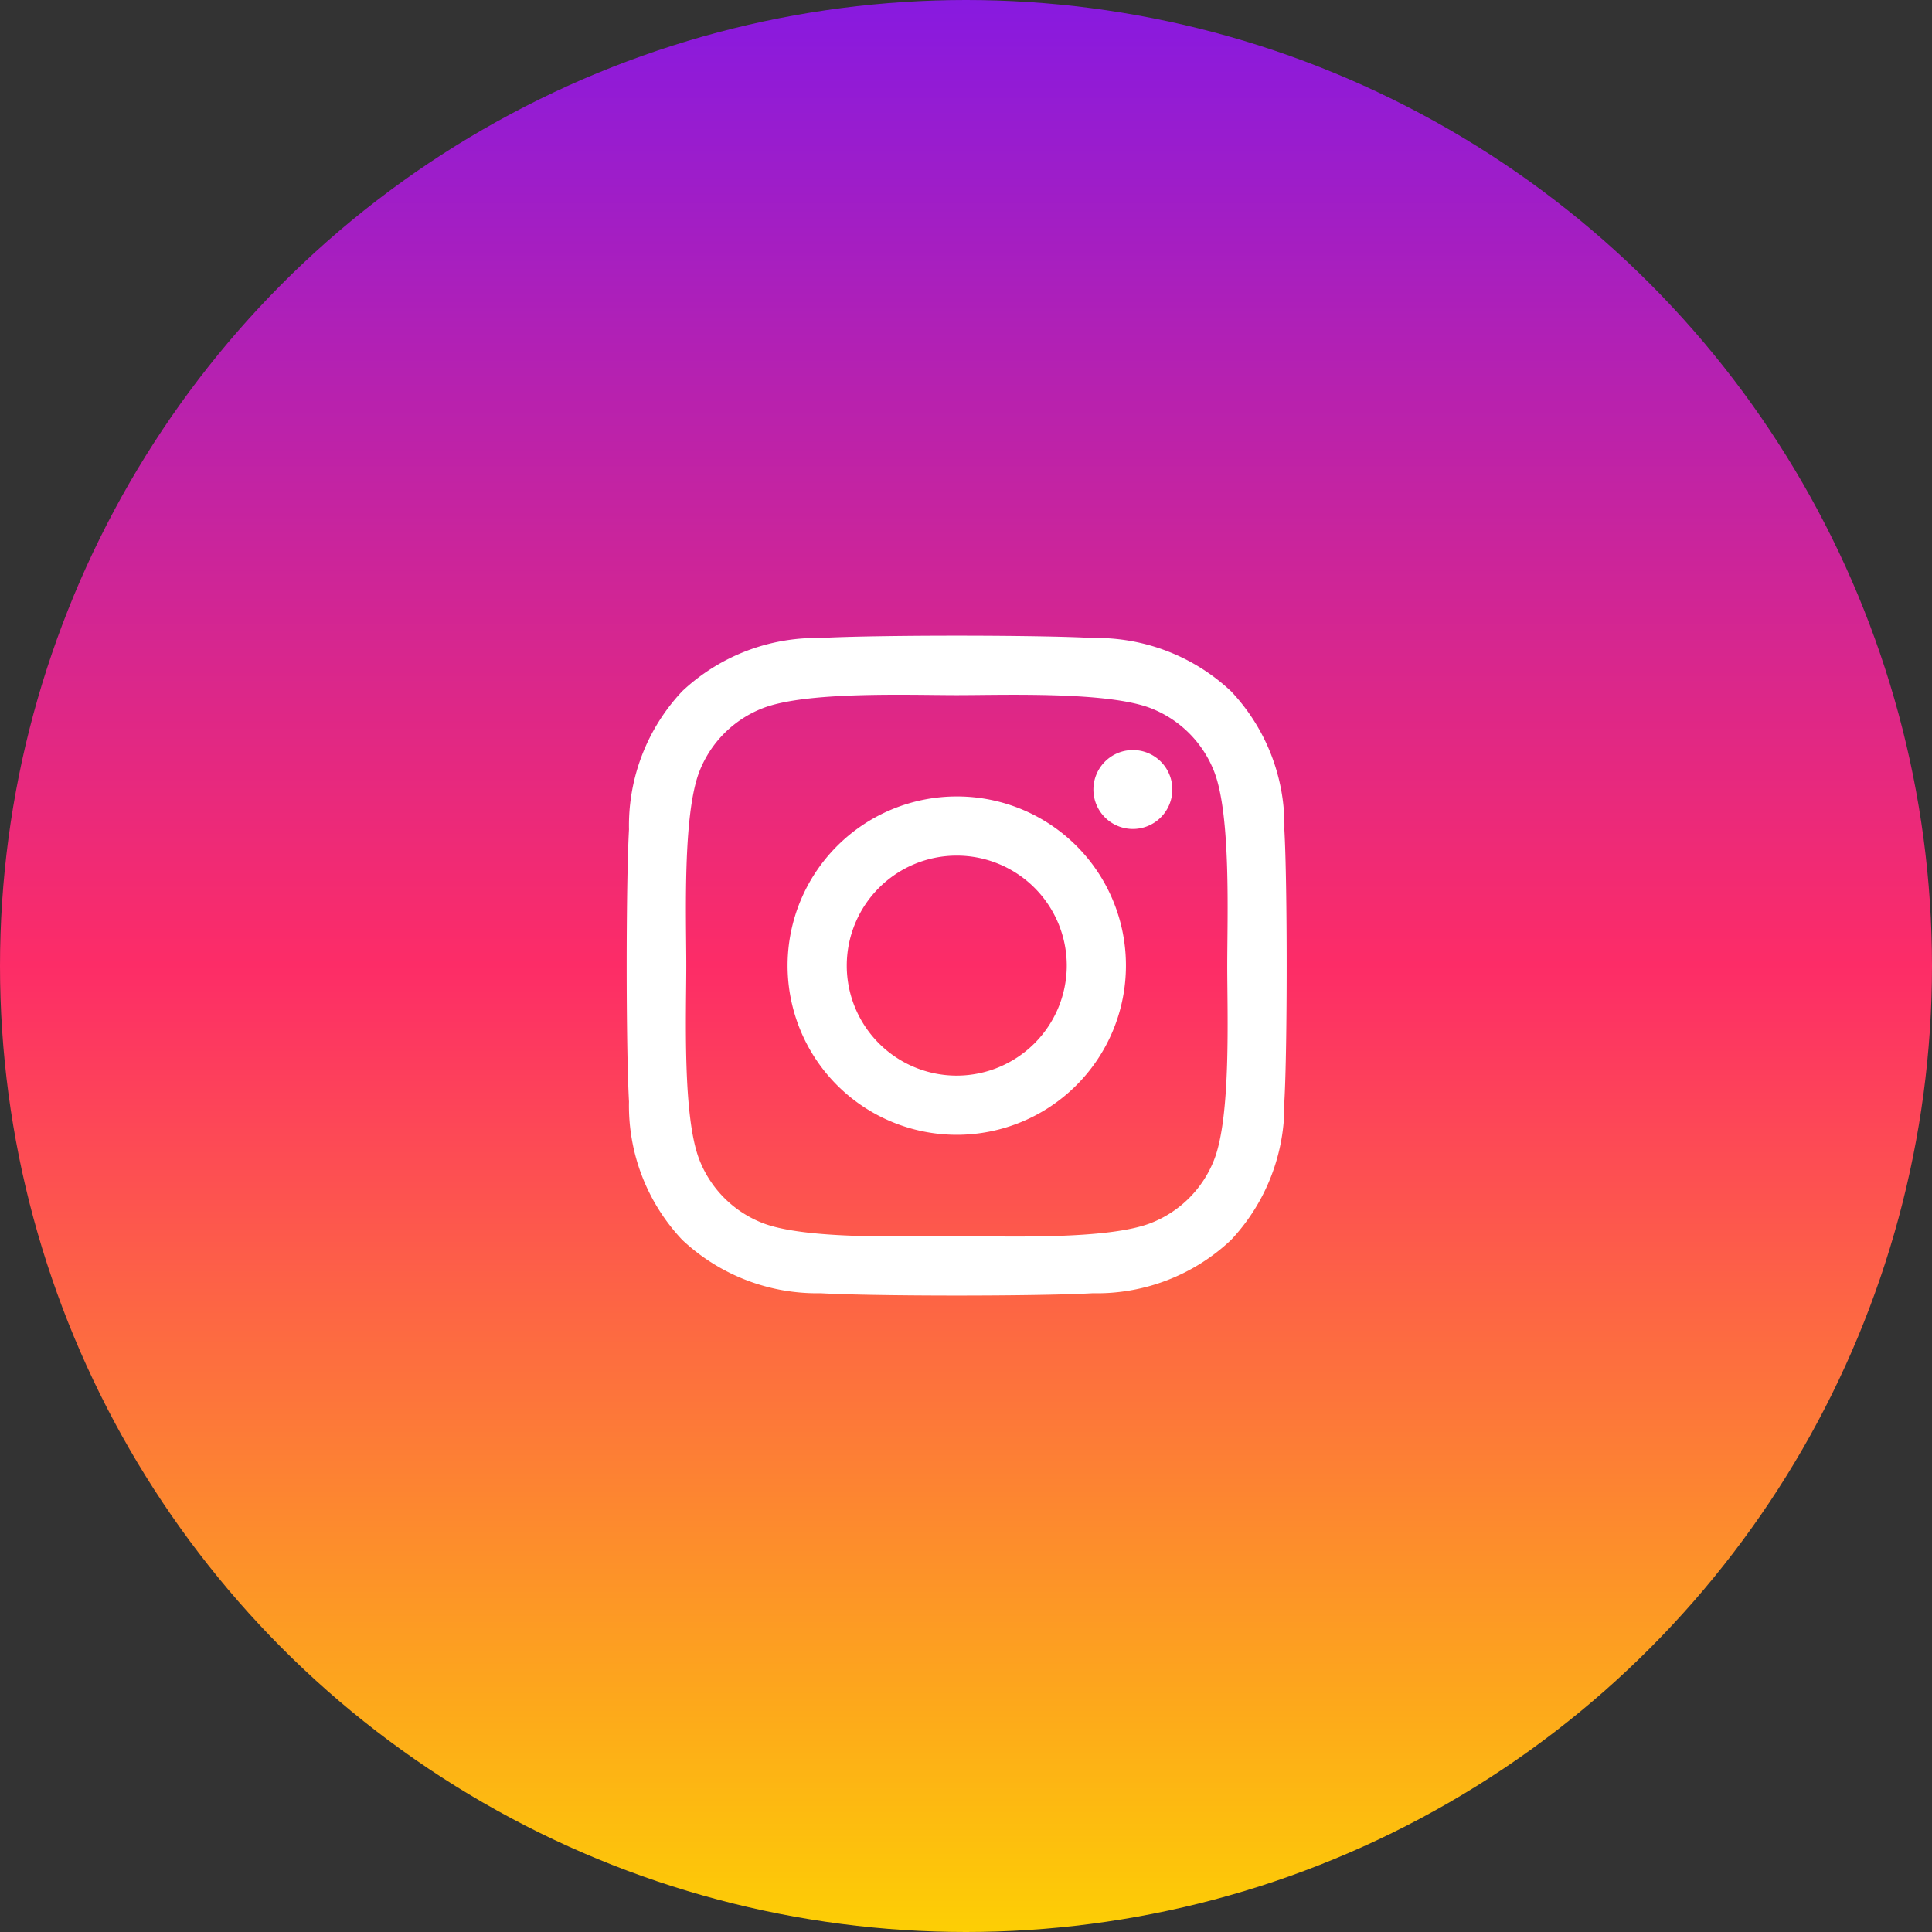
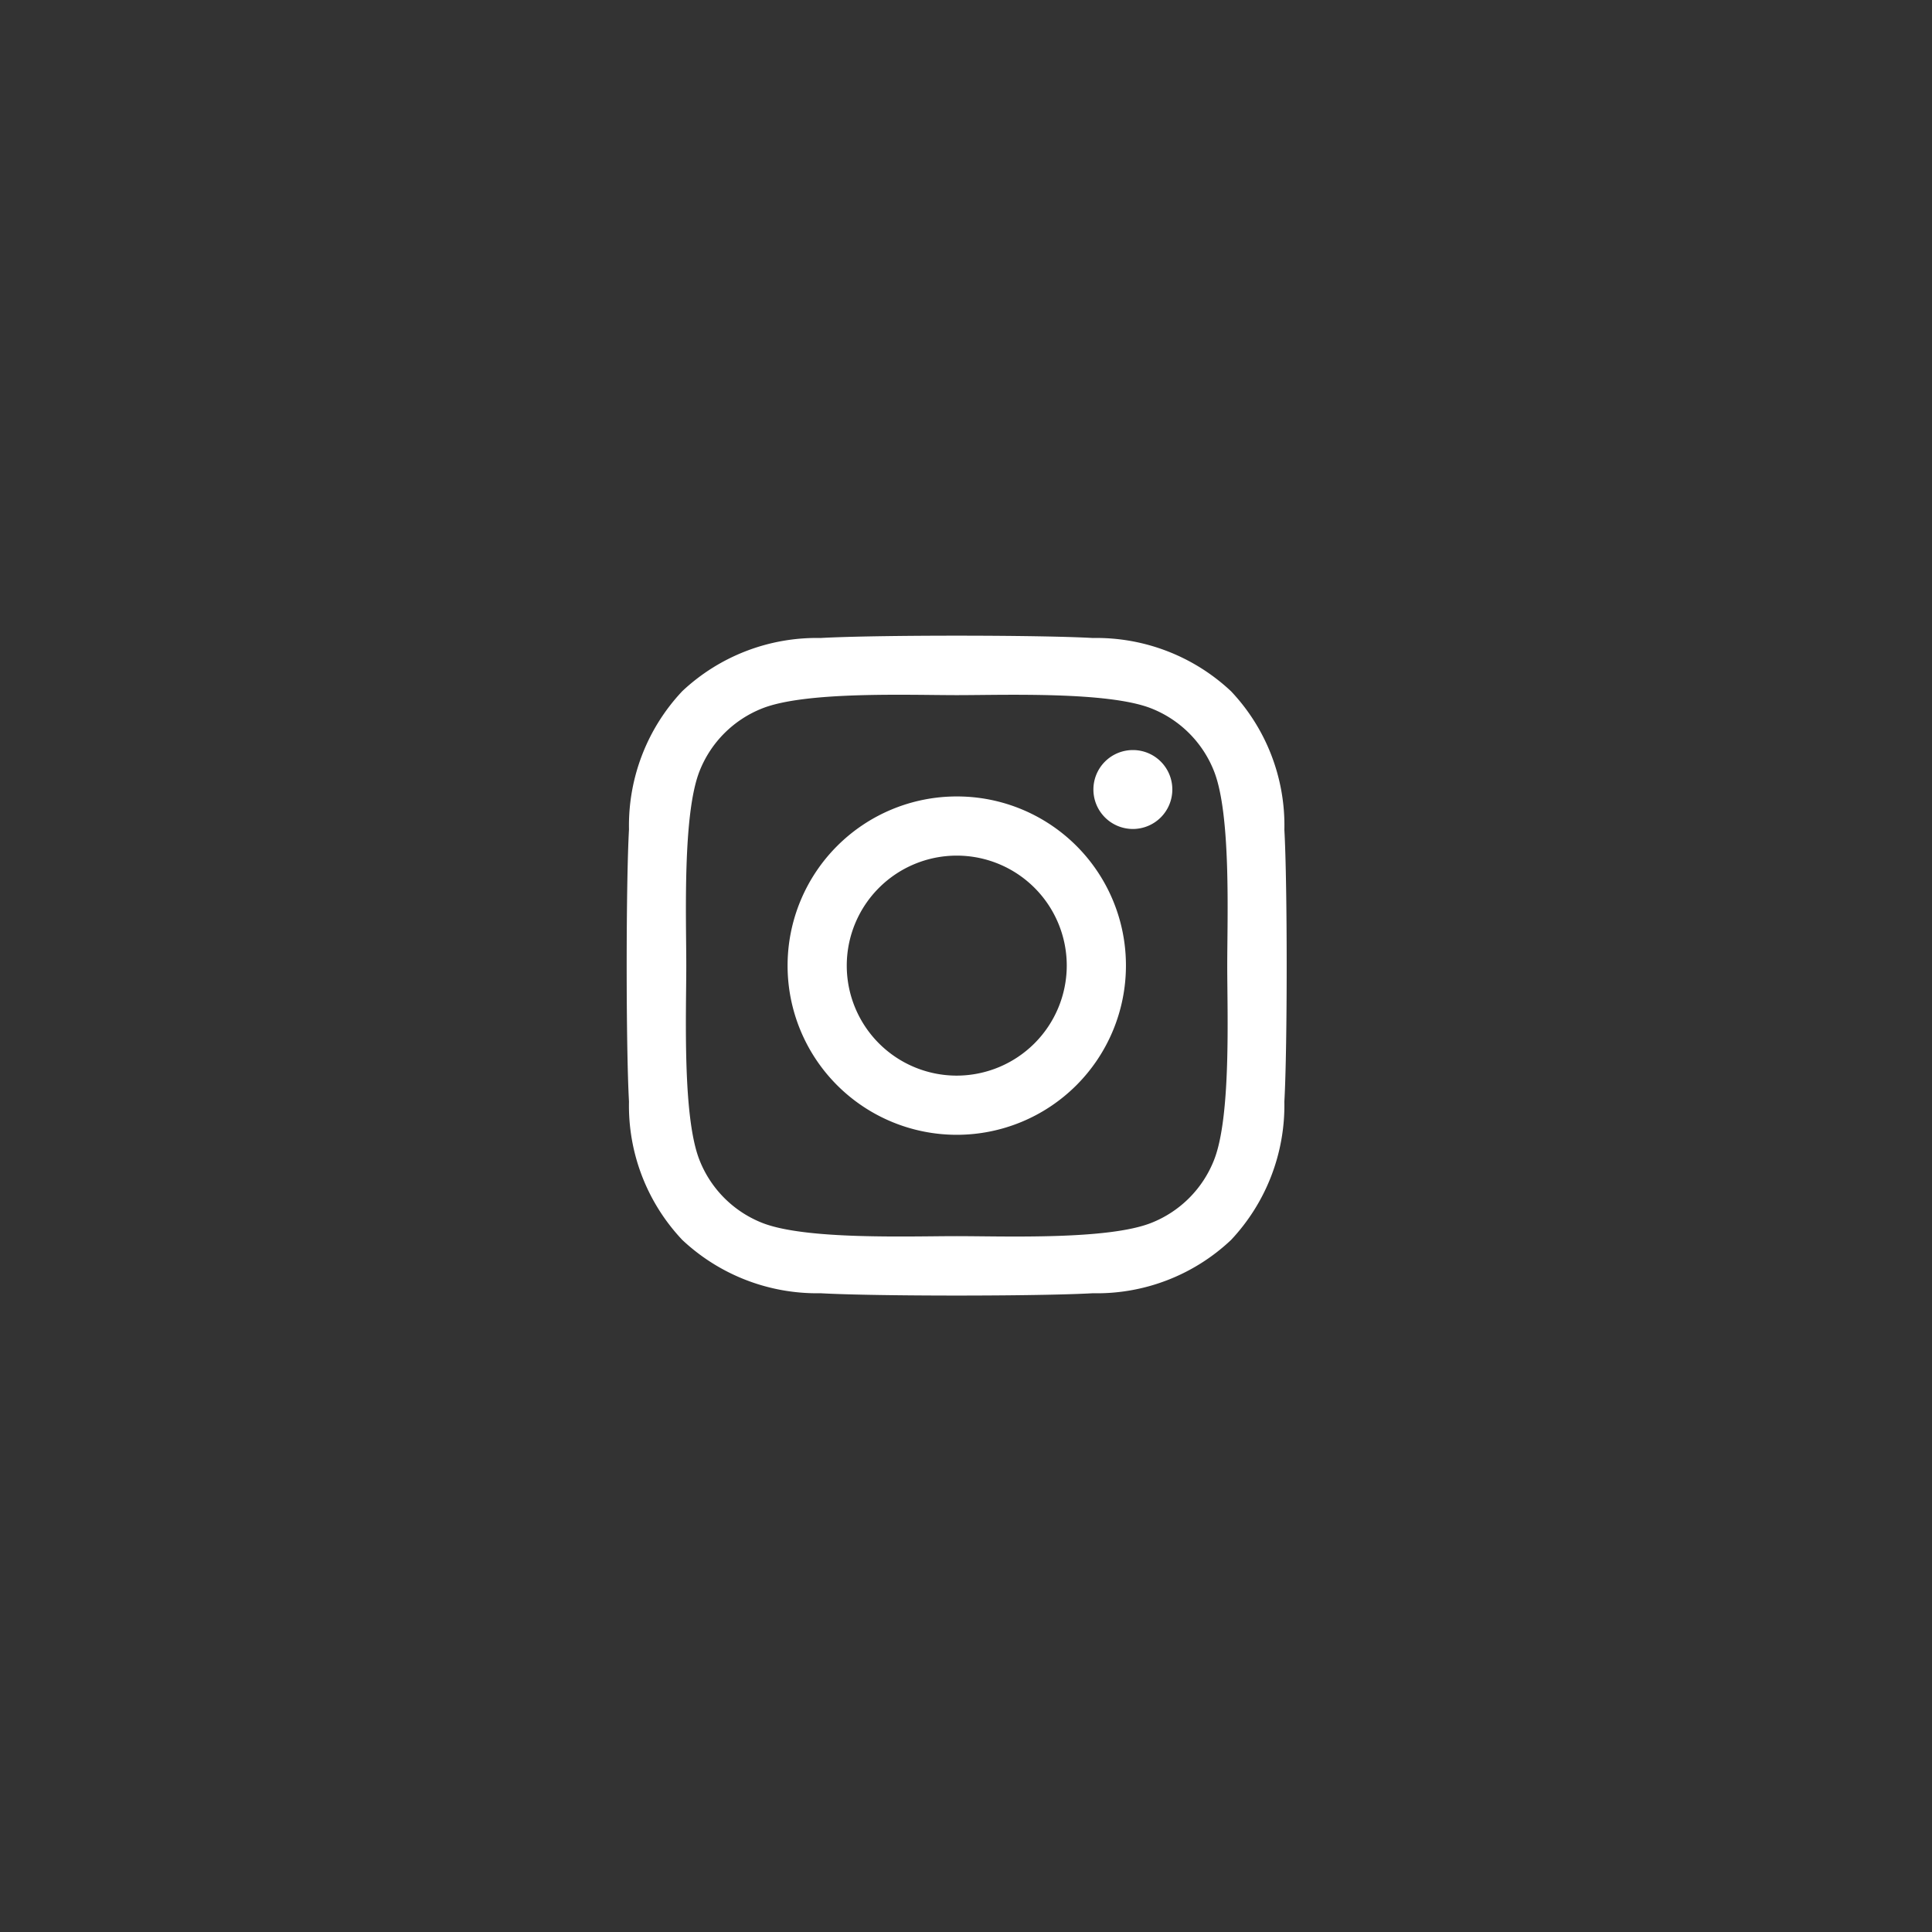
<svg xmlns="http://www.w3.org/2000/svg" width="92" height="92" viewBox="0 0 92 92">
  <rect x="0" y="0" width="92" height="92" fill="#333333" stroke="none" />
  <defs>
    <linearGradient id="a" x1="0.5" y1="-0.067" x2="0.5" y2="1" gradientUnits="objectBoundingBox">
      <stop offset="0" stop-color="#7717f1" />
      <stop offset="0.531" stop-color="#fd2c67" />
      <stop offset="1" stop-color="#fdd003" />
    </linearGradient>
  </defs>
  <g transform="translate(4700 -10020)">
-     <circle cx="46" cy="46" r="46" transform="translate(-4700 10020)" fill="url(#a)" />
    <path d="M15.713,9.893a8.056,8.056,0,1,0,8.056,8.056A8.043,8.043,0,0,0,15.713,9.893Zm0,13.294a5.238,5.238,0,1,1,5.238-5.238,5.247,5.247,0,0,1-5.238,5.238ZM25.978,9.563A1.879,1.879,0,1,1,24.1,7.684,1.875,1.875,0,0,1,25.978,9.563Zm5.336,1.907a9.3,9.3,0,0,0-2.538-6.584,9.36,9.36,0,0,0-6.584-2.538C19.6,2.2,11.821,2.2,9.227,2.348A9.347,9.347,0,0,0,2.643,4.879,9.33,9.33,0,0,0,.105,11.463c-.147,2.594-.147,10.37,0,12.964a9.3,9.3,0,0,0,2.538,6.584A9.372,9.372,0,0,0,9.227,33.55c2.594.147,10.37.147,12.964,0a9.3,9.3,0,0,0,6.584-2.538,9.36,9.36,0,0,0,2.538-6.584c.147-2.594.147-10.363,0-12.957ZM27.962,27.211A5.3,5.3,0,0,1,24.975,30.2c-2.068.82-6.976.631-9.262.631s-7.2.182-9.262-.631a5.3,5.3,0,0,1-2.987-2.987c-.82-2.068-.631-6.977-.631-9.262s-.182-7.2.631-9.262A5.3,5.3,0,0,1,6.451,5.7c2.068-.82,6.976-.631,9.262-.631s7.2-.182,9.262.631a5.3,5.3,0,0,1,2.987,2.987c.82,2.068.631,6.976.631,9.262S28.782,25.15,27.962,27.211Z" transform="translate(-4670.153 10048.033)" fill="#fff" />
  </g>
</svg>